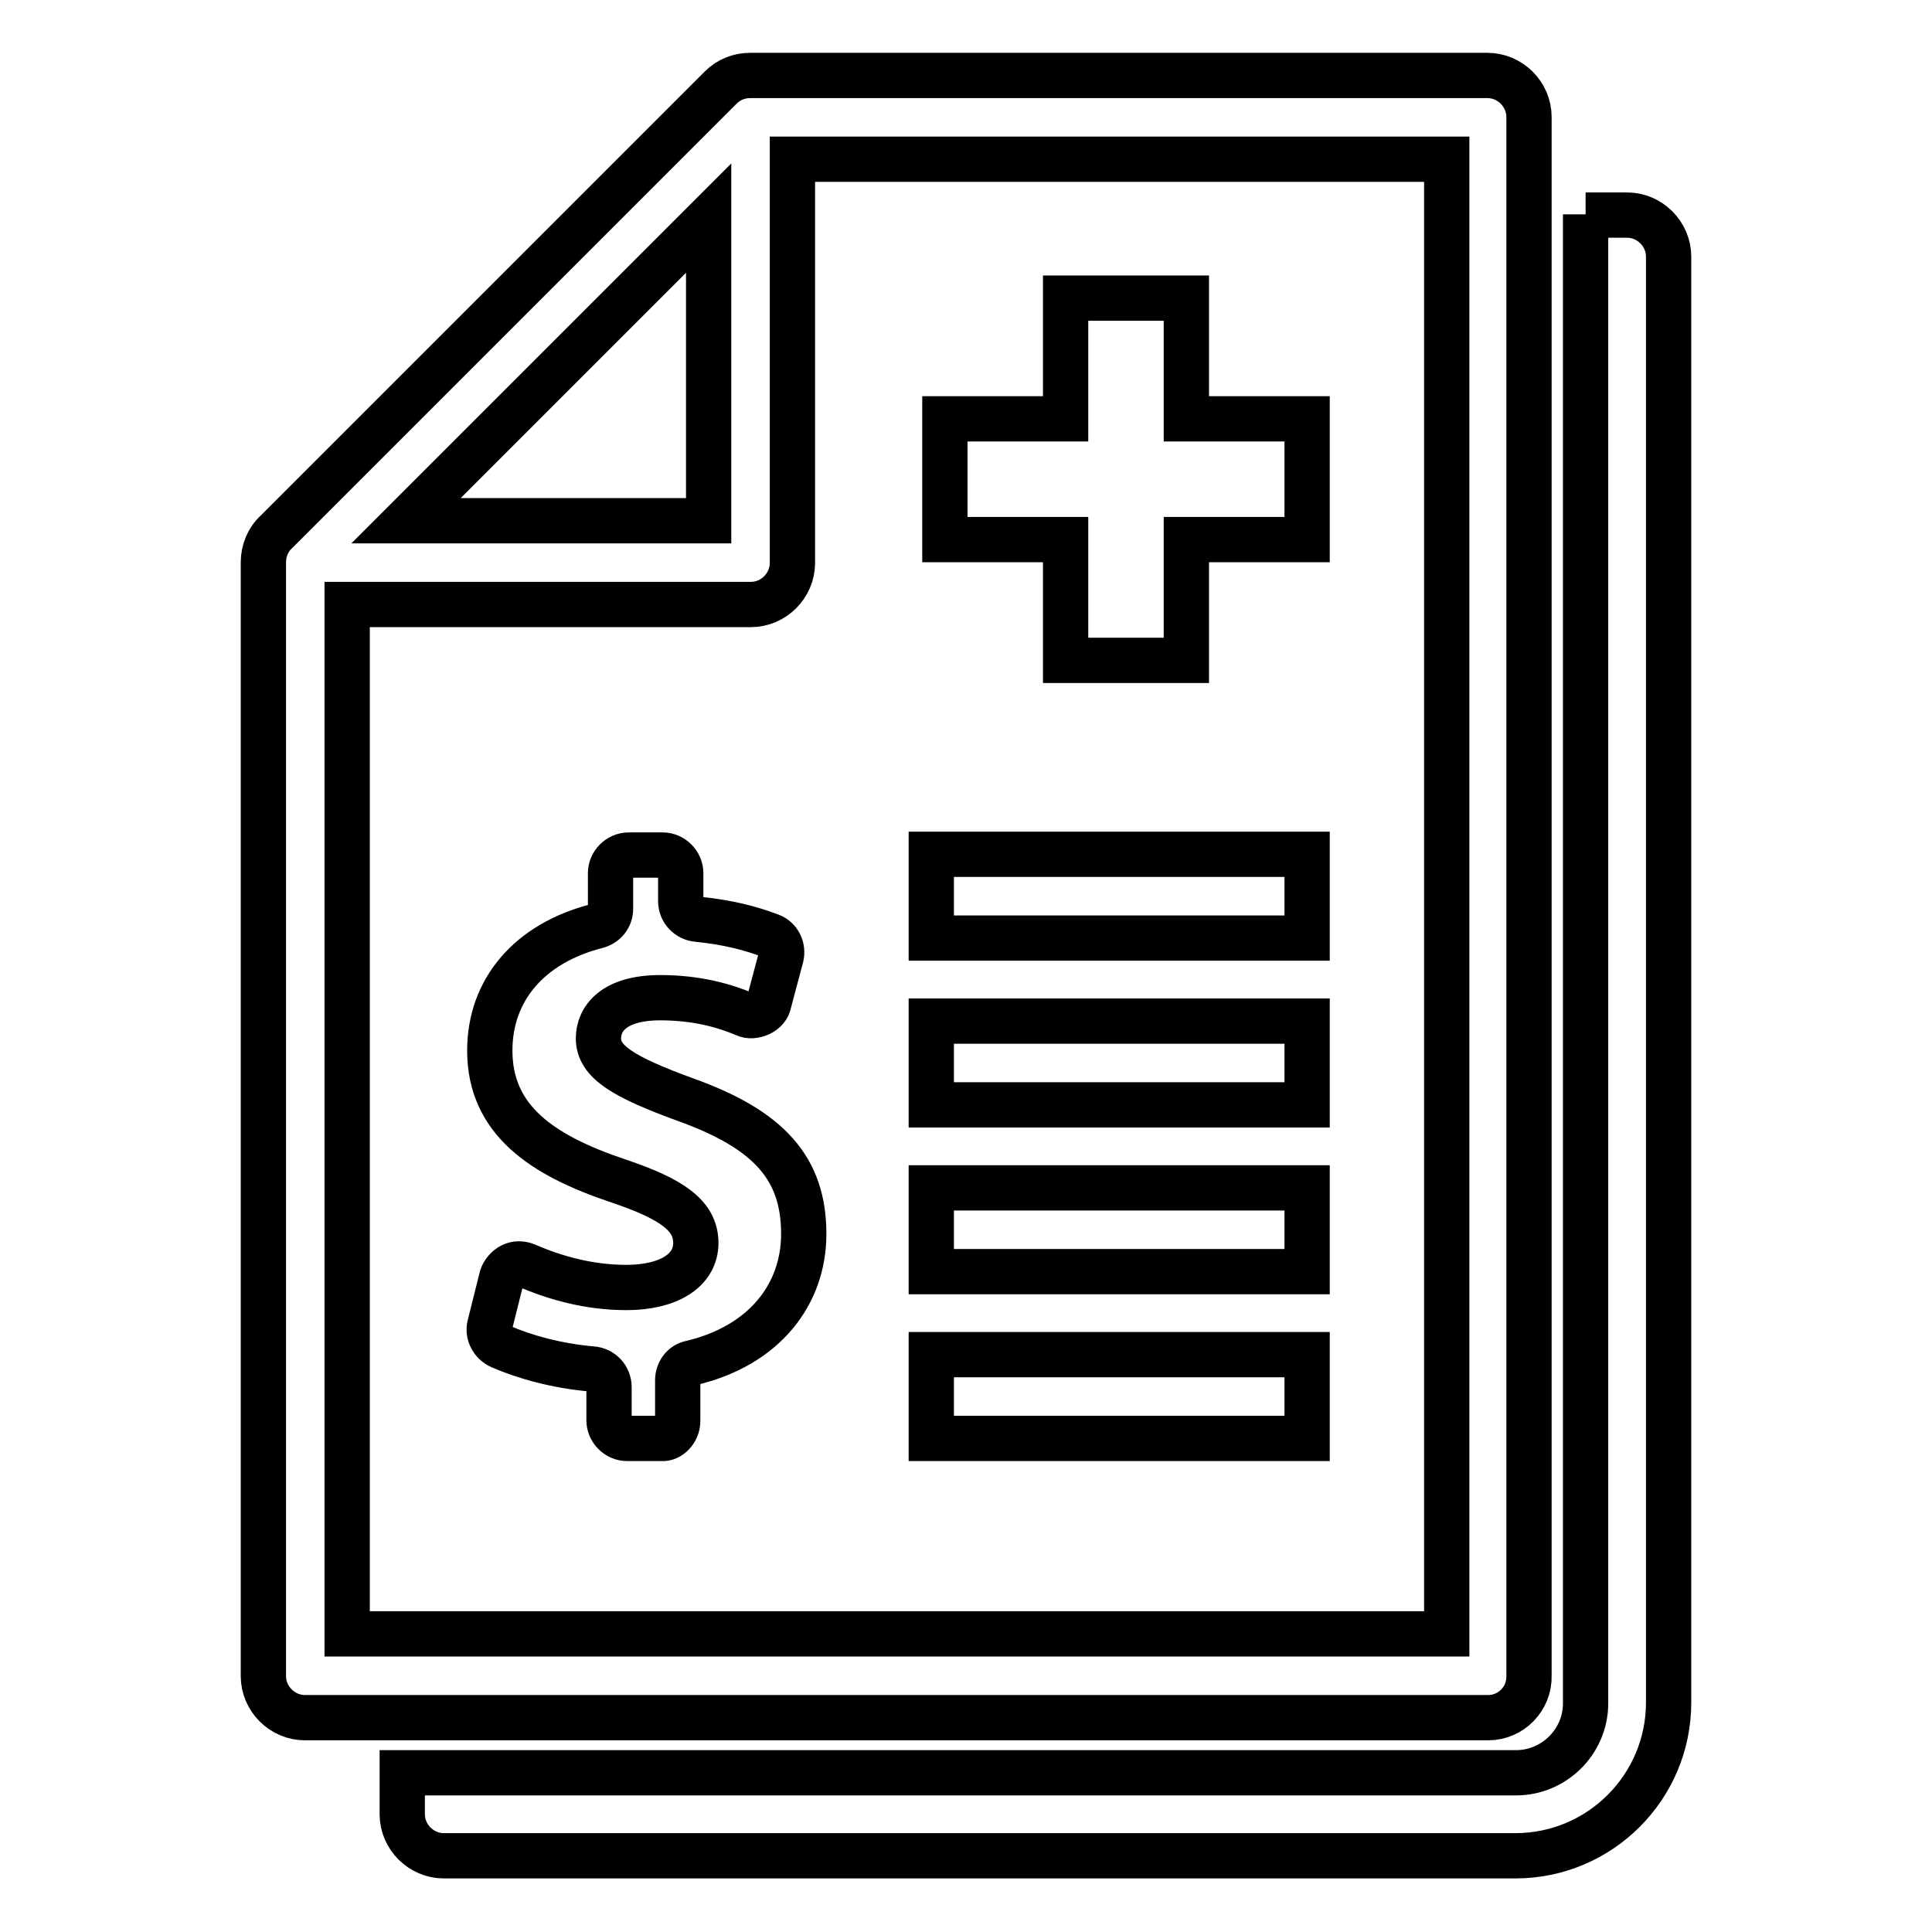
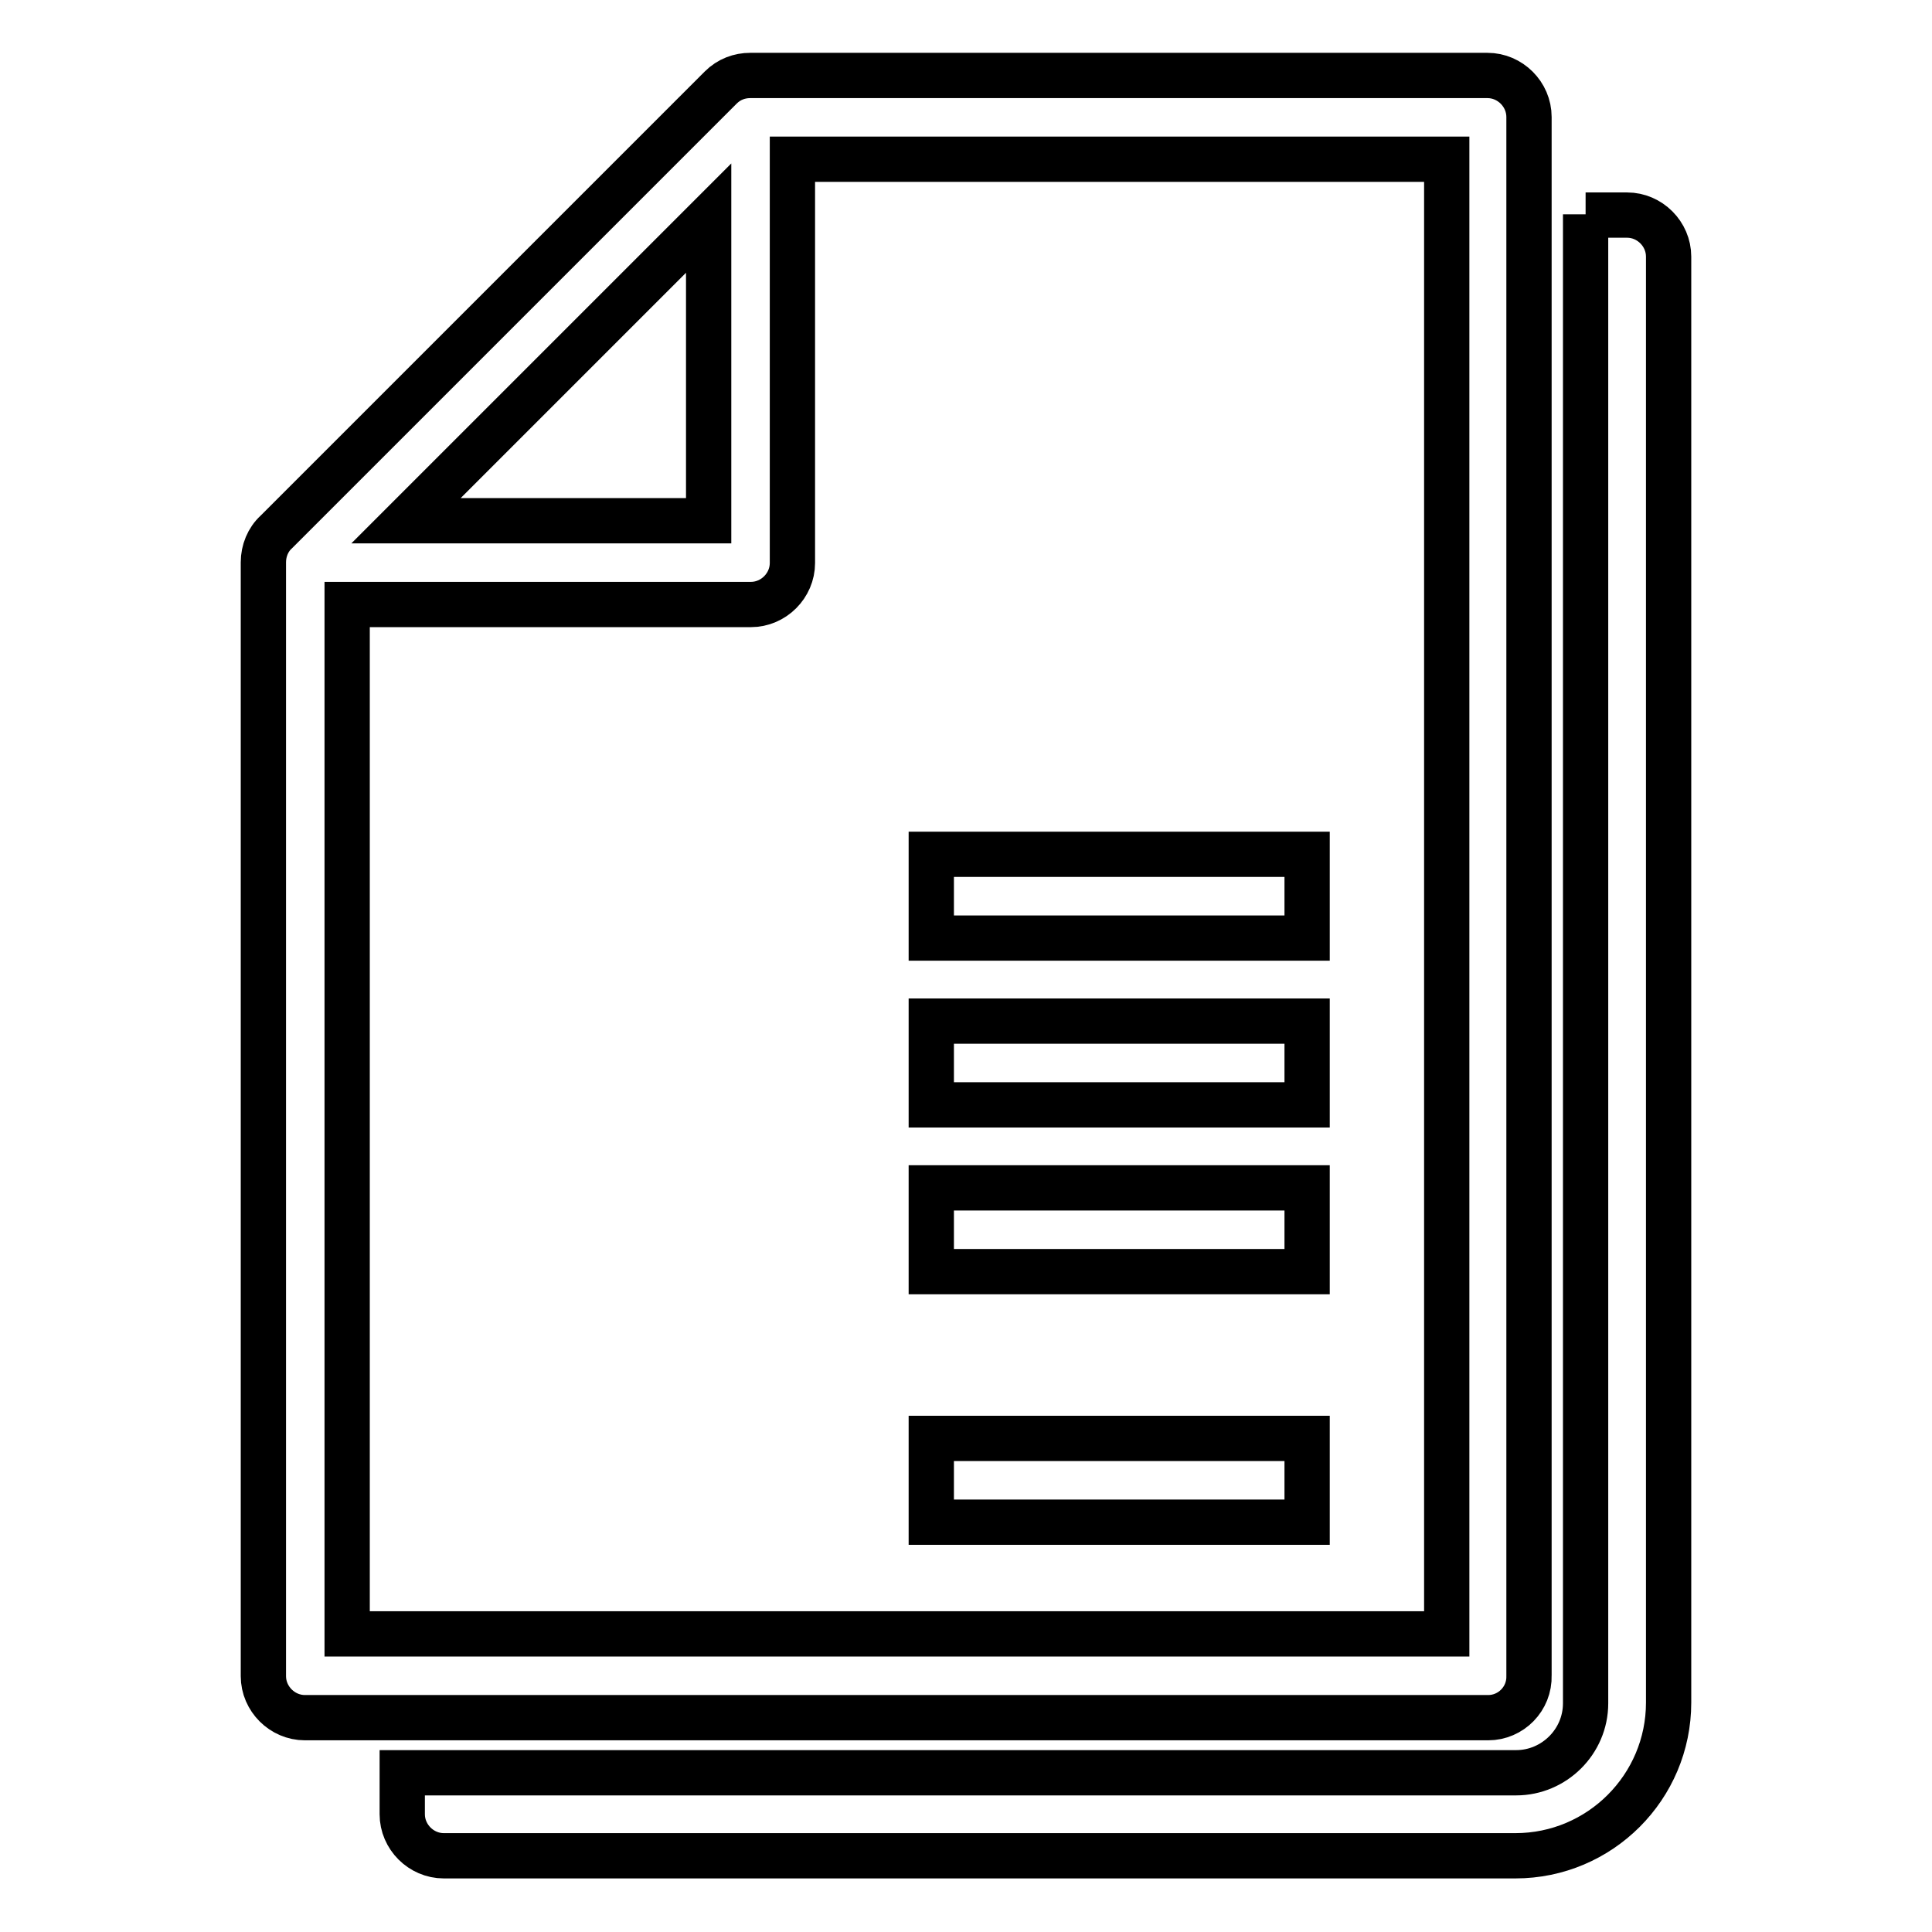
<svg xmlns="http://www.w3.org/2000/svg" version="1.1" x="0px" y="0px" viewBox="0 0 256 256" enable-background="new 0 0 256 256" xml:space="preserve">
  <g>
-     <path stroke-width="6" fill-opacity="0" stroke="#000000" d="M197.2,227.6H40.4c-3,0-5.5-2.5-5.5-5.5V74.5c0-1.5,0.6-3,1.7-4l58.9-58.9c1.1-1.1,2.5-1.6,3.9-1.6h97.7 c3,0,5.5,2.5,5.5,5.5V222C202.7,225.1,200.2,227.6,197.2,227.6z M93.9,69V28.9L53.8,69H93.9z M105,21.1v53.5c0,3-2.5,5.5-5.5,5.5 H46v136.4h145.7V21.1H105z M173.2,124.3v-11.1h-49.8v11.1H173.2z M173.2,146.4v-11.1h-49.8v11.1H173.2z M173.2,168.5v-11.1h-49.8 v11.1H173.2z M173.2,190.6v-11.1h-49.8v11.1H173.2z M210.1,28.4v197.3c0,5.1-4.2,9.2-9.2,9.2H53.3v5.5c0,3,2.5,5.5,5.5,5.5h142 c11.2,0,20.3-9.1,20.3-20.3V34c0-3-2.5-5.5-5.5-5.5H210.1z" />
-     <path stroke-width="6" fill-opacity="0" stroke="#000000" d="M89.8,188.3v-5.4c0-1.1,0.7-2.1,1.8-2.3c9.7-2.3,14.9-9.1,14.9-17.1c0-8.6-4.5-13.8-15.7-17.8 c-8.2-3-11.5-5-11.5-8.1c0-2.6,2-5.4,8.2-5.4c4.9,0,8.6,1.1,11.2,2.2c0.6,0.3,1.3,0.2,2-0.1c0.6-0.3,1.1-0.8,1.2-1.5l1.6-6 c0.3-1.2-0.3-2.4-1.4-2.8c-2.6-1-5.7-1.8-9.7-2.2c-1.2-0.1-2.2-1.1-2.2-2.4v-3.7c0-1.3-1.1-2.4-2.4-2.4h-4.5 c-1.3,0-2.4,1.1-2.4,2.4v4.7c0,1.1-0.7,2-1.8,2.3c-9,2.3-14.2,8.5-14.2,16.5c0,9.2,6.9,13.9,17.1,17.3c7.1,2.4,10.2,4.6,10.2,8.2 c0,3.7-3.7,5.9-9.2,5.9c-5,0-9.5-1.3-13.2-2.9c-0.7-0.3-1.4-0.3-2,0c-0.6,0.3-1.1,0.9-1.3,1.5l-1.6,6.4c-0.3,1.1,0.3,2.3,1.4,2.8 c3.2,1.4,7.5,2.6,12.2,3c1.2,0.1,2.2,1.1,2.2,2.4v4.4c0,1.3,1.1,2.4,2.4,2.4h4.6C88.7,190.7,89.8,189.6,89.8,188.3L89.8,188.3z  M141.2,39.5h16v16h16v16h-16v16h-16v-16h-16v-16h16V39.5z" />
+     <path stroke-width="6" fill-opacity="0" stroke="#000000" d="M197.2,227.6H40.4c-3,0-5.5-2.5-5.5-5.5V74.5c0-1.5,0.6-3,1.7-4l58.9-58.9c1.1-1.1,2.5-1.6,3.9-1.6h97.7 c3,0,5.5,2.5,5.5,5.5V222C202.7,225.1,200.2,227.6,197.2,227.6z M93.9,69V28.9L53.8,69H93.9z M105,21.1v53.5c0,3-2.5,5.5-5.5,5.5 H46v136.4h145.7V21.1H105z M173.2,124.3v-11.1h-49.8v11.1H173.2z M173.2,146.4v-11.1h-49.8v11.1H173.2z M173.2,168.5v-11.1h-49.8 v11.1H173.2z M173.2,190.6h-49.8v11.1H173.2z M210.1,28.4v197.3c0,5.1-4.2,9.2-9.2,9.2H53.3v5.5c0,3,2.5,5.5,5.5,5.5h142 c11.2,0,20.3-9.1,20.3-20.3V34c0-3-2.5-5.5-5.5-5.5H210.1z" />
  </g>
</svg>